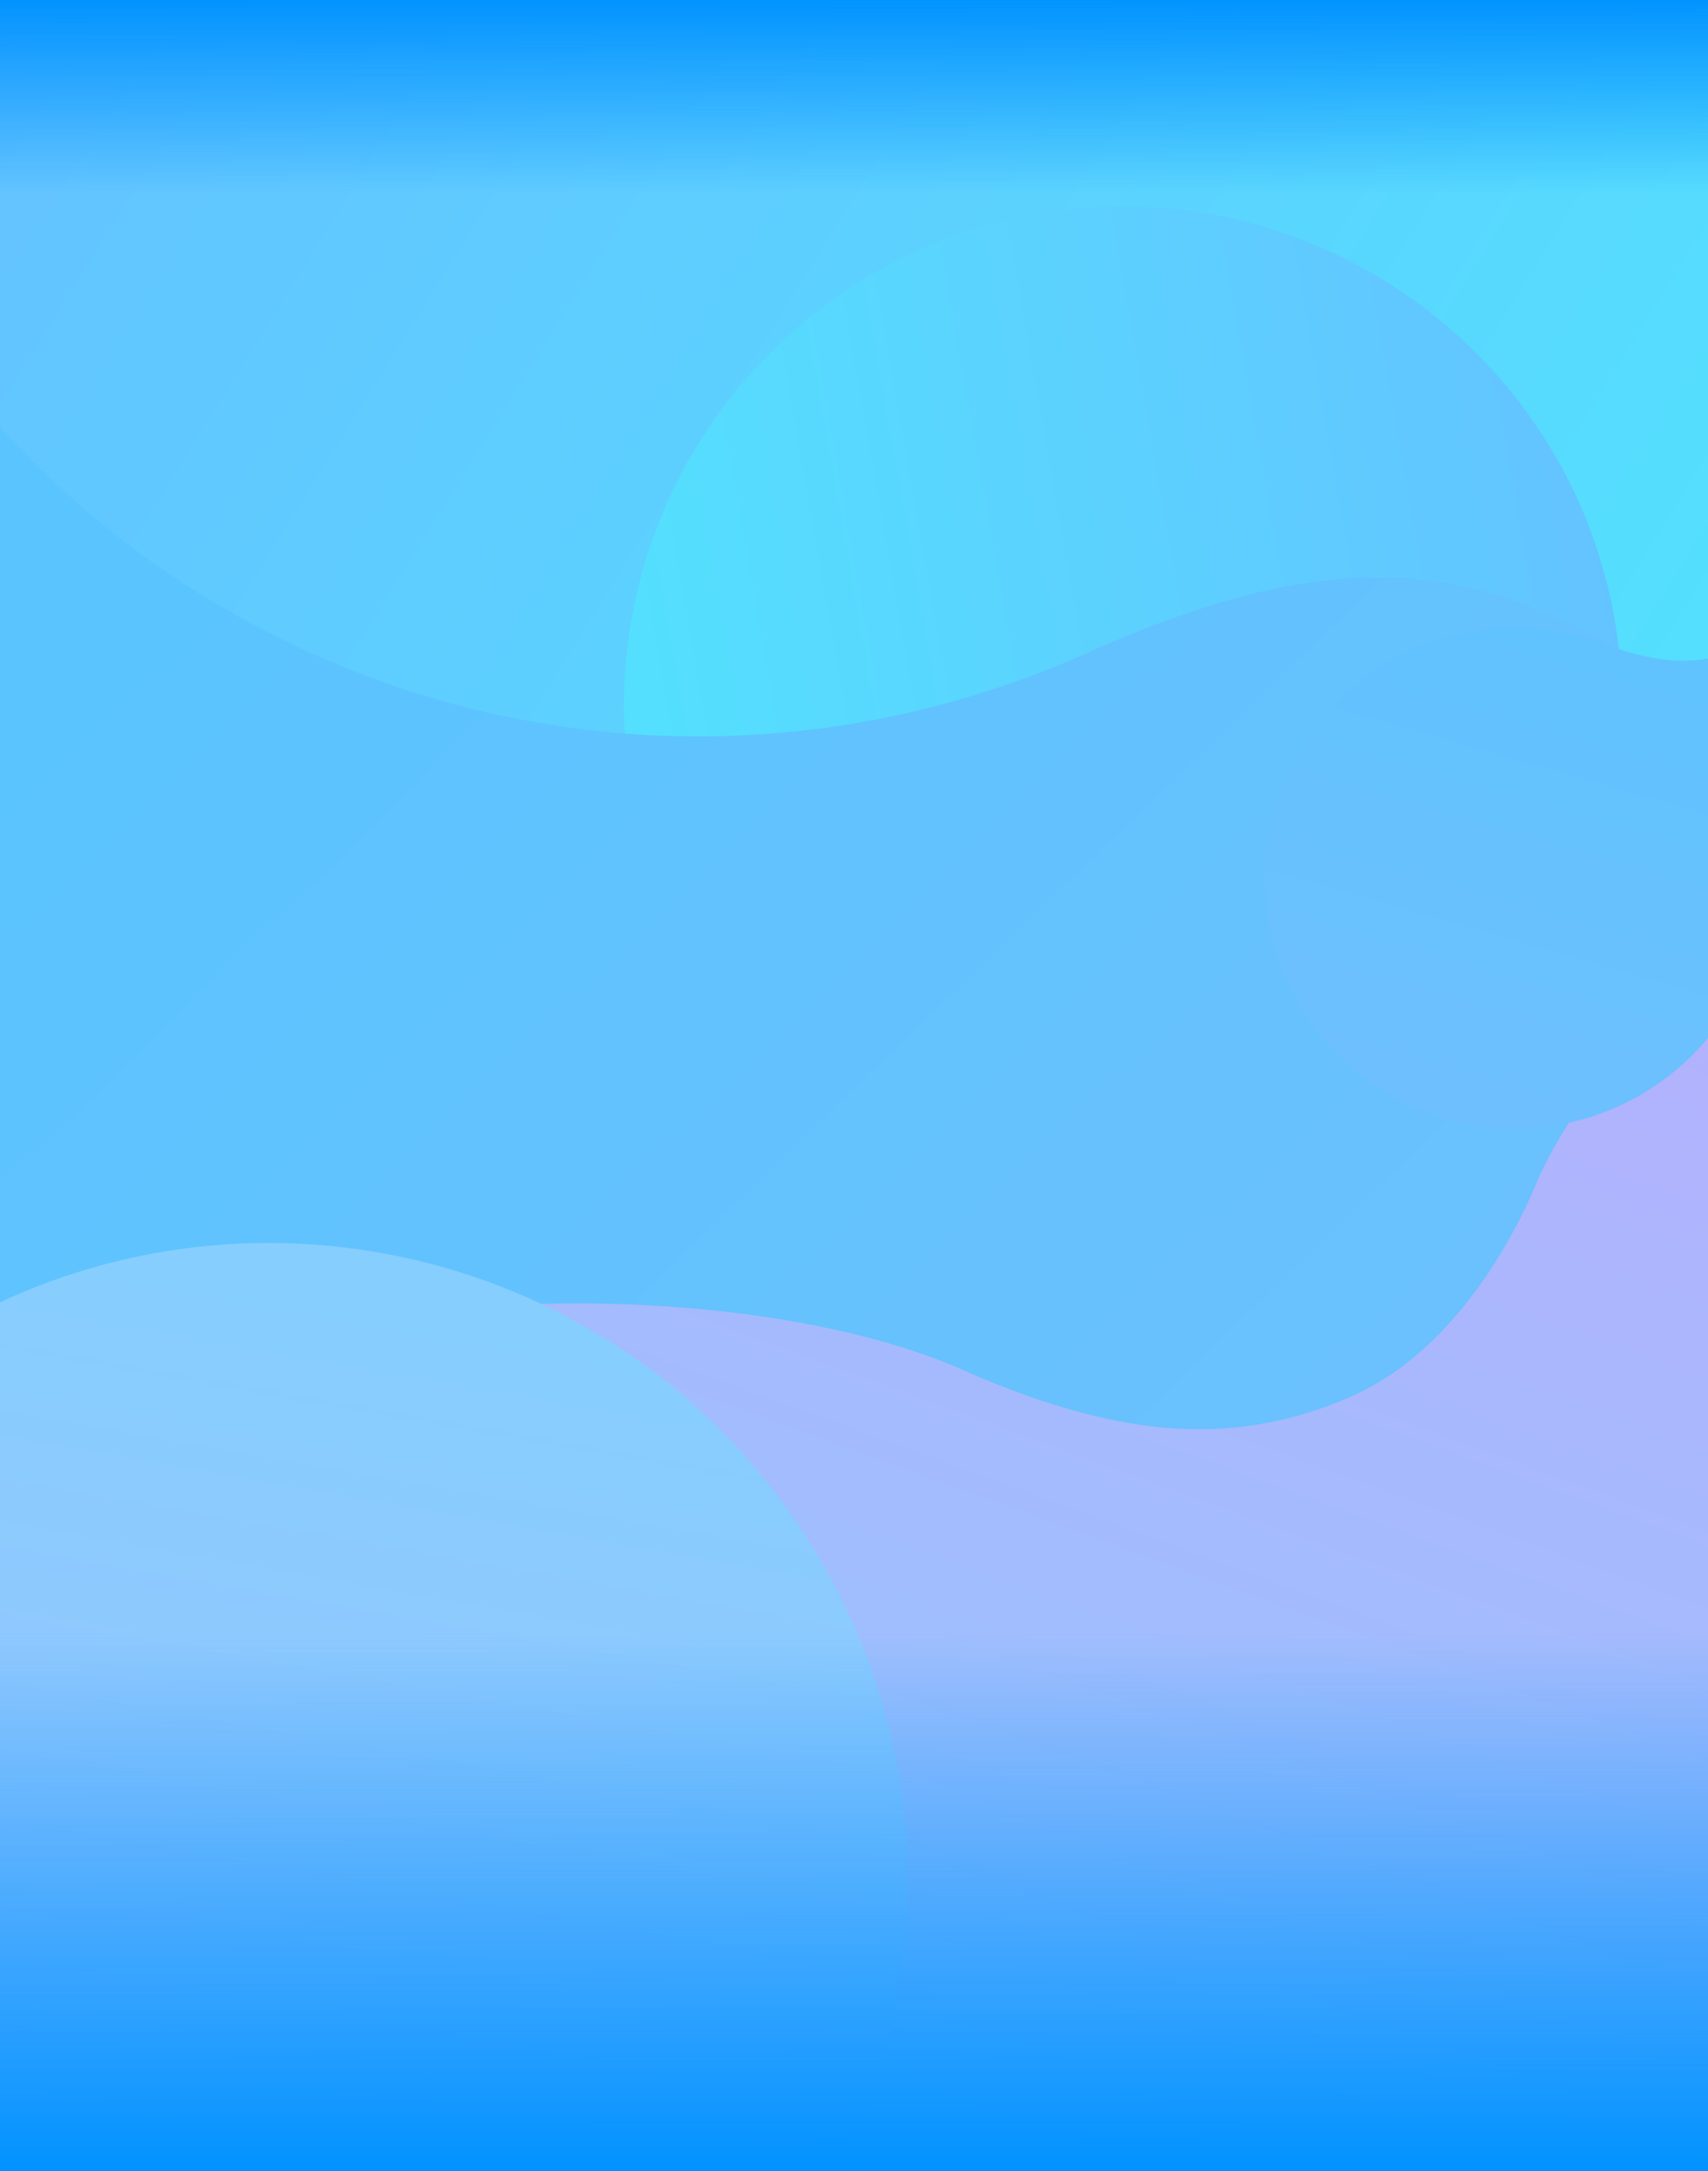
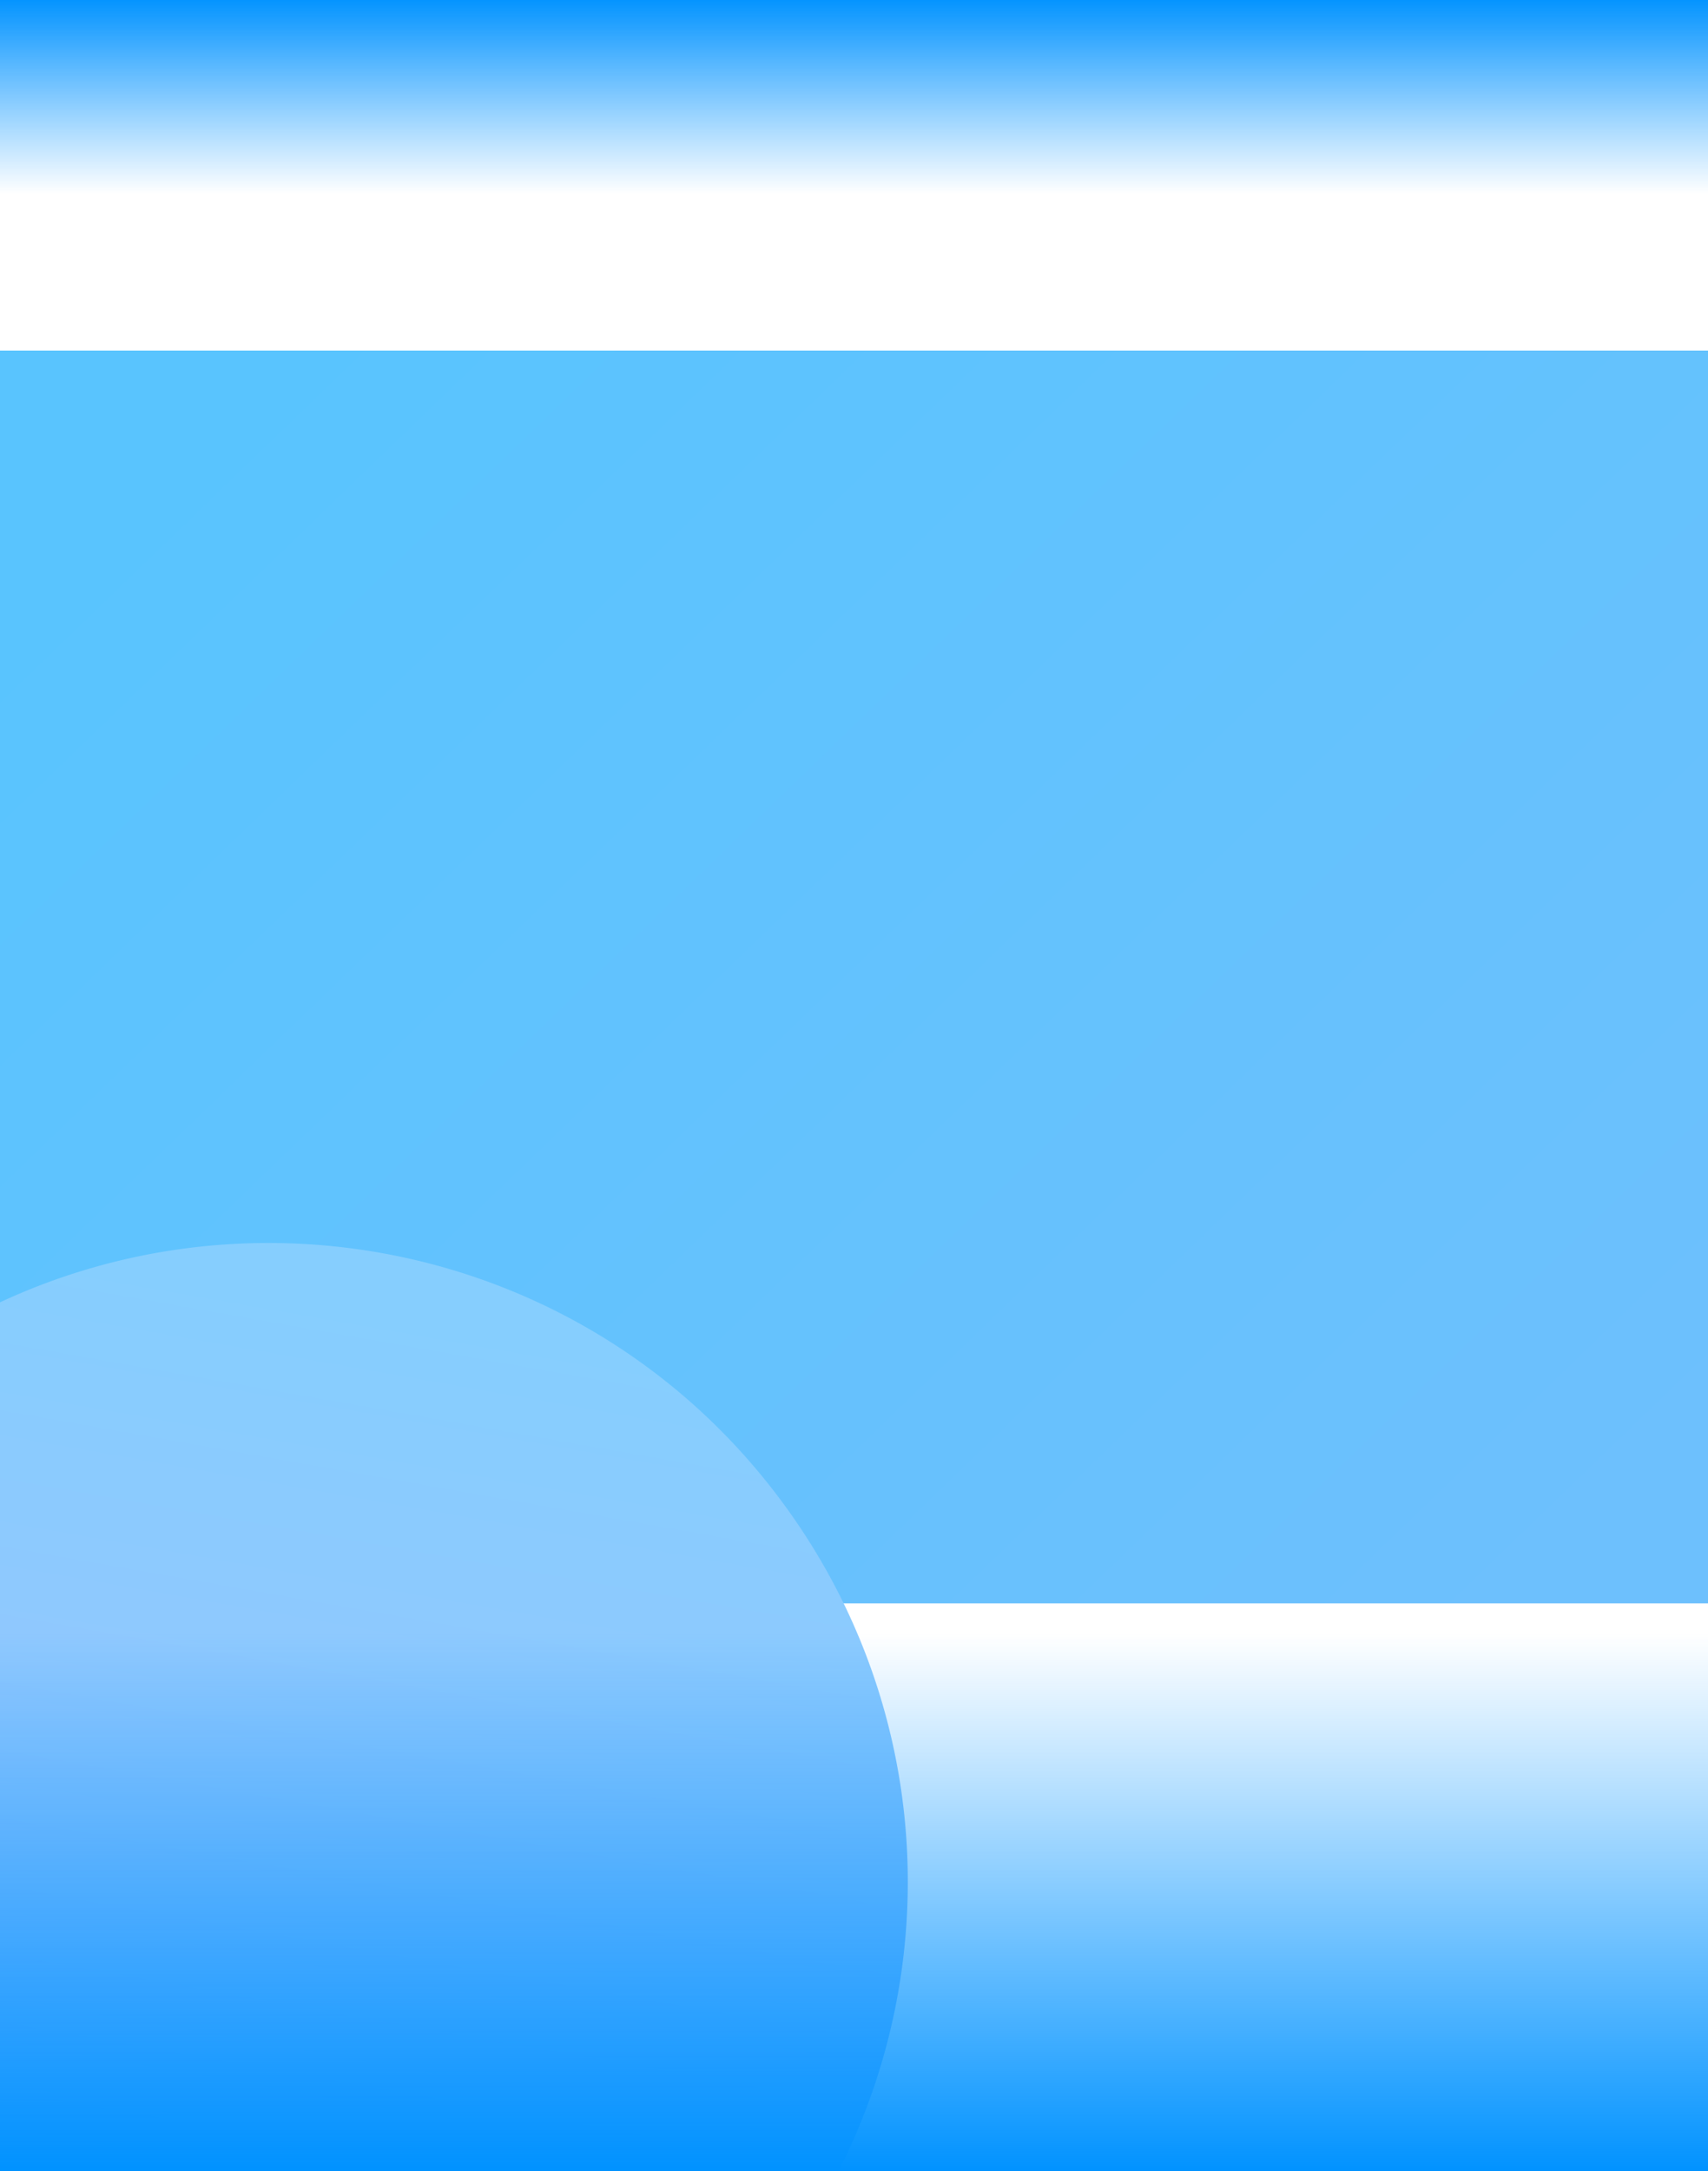
<svg xmlns="http://www.w3.org/2000/svg" xmlns:xlink="http://www.w3.org/1999/xlink" id="BG" width="1920" height="2440" viewBox="0 0 1920 2440">
  <defs>
    <style>
      .cls-1 {
        fill: url(#linear-gradient);
      }

      .cls-2, .cls-3, .cls-4, .cls-5, .cls-7 {
        fill-rule: evenodd;
      }

      .cls-2 {
        fill: url(#linear-gradient-2);
      }

      .cls-3 {
        fill: url(#linear-gradient-3);
      }

      .cls-4 {
        fill: url(#linear-gradient-4);
      }

      .cls-5 {
        fill: url(#linear-gradient-5);
      }

      .cls-6 {
        fill: url(#linear-gradient-6);
      }

      .cls-7 {
        fill: url(#linear-gradient-7);
      }

      .cls-8 {
        fill: url(#linear-gradient-8);
      }
    </style>
    <linearGradient id="linear-gradient" x1="339.655" y1="394" x2="1699.345" y2="1802" gradientUnits="userSpaceOnUse">
      <stop offset="0" stop-color="#59c4fe" />
      <stop offset="1" stop-color="#6dc0fd" />
    </linearGradient>
    <linearGradient id="linear-gradient-2" x1="123.921" y1="-199" x2="1822.177" y2="862.188" gradientUnits="userSpaceOnUse">
      <stop offset="0" stop-color="#64c2ff" />
      <stop offset="1" stop-color="#54dffe" />
    </linearGradient>
    <linearGradient id="linear-gradient-3" x1="1819.81" y1="431.203" x2="701.5" y2="628.391" xlink:href="#linear-gradient-2" />
    <linearGradient id="linear-gradient-4" x1="1562.842" y1="1034.28" x2="791.033" y2="3154.81" gradientUnits="userSpaceOnUse">
      <stop offset="0" stop-color="#b2b2fd" />
      <stop offset="1" stop-color="#86cefe" />
    </linearGradient>
    <linearGradient id="linear-gradient-5" x1="-348.531" y1="3470" x2="17.001" y2="1396.97" xlink:href="#linear-gradient-4" />
    <linearGradient id="linear-gradient-6" x1="996" y1="2443" x2="996" y2="1836" gradientUnits="userSpaceOnUse">
      <stop offset="0" stop-color="#0092ff" />
      <stop offset="1" stop-color="#0092ff" stop-opacity="0" />
    </linearGradient>
    <linearGradient id="linear-gradient-7" x1="2014.336" y1="513.688" x2="1797.944" y2="1268.34" xlink:href="#linear-gradient" />
    <linearGradient id="linear-gradient-8" x1="972.5" y1="-4" x2="972.5" y2="218" xlink:href="#linear-gradient-6" />
  </defs>
  <rect id="Gradient_Fill_4" data-name="Gradient Fill 4" class="cls-1" x="-19" y="394" width="2077" height="1408" />
-   <path id="Gradient_Fill_1" data-name="Gradient Fill 1" class="cls-2" d="M1799,717.452c-173.03-92.832-323.84-94.852-569.42,12.7h0C937.57,864.223,588.464,864.817,283.634,701.268A1058.772,1058.772,0,0,1-3.531,476.346V-199H1949.62V862.176C1908.98,802.487,1860.13,750.248,1799,717.452Z" />
-   <path id="Gradient_Fill_2" data-name="Gradient Fill 2" class="cls-3" d="M1587.29,335.99c135.43,96.113,215.12,241.063,232.51,393.667q-10.155-6.471-20.8-12.205c-173.03-92.832-323.84-94.852-569.42,12.7h0a1066.3,1066.3,0,0,1-527.194,94.213A558.051,558.051,0,0,1,807.2,465.81C987.99,214.791,1335.05,156.982,1587.29,335.99Z" />
-   <path id="Gradient_Fill_6" data-name="Gradient Fill 6" class="cls-4" d="M1956.28,1088.46a497.822,497.822,0,0,0-226.55,235.05c-2.83,6.13-68.23,180.97-206.67,244.03-141.05,64.24-275.9,42.85-430.5-23.31l0.03,0.01c-208.025-97.15-606.2-107.62-837.108-17.33-426.715,166.86-685.349,895.85-493.043,1271.93,218.737,257.09,403.035,332.98,403.035,332.98l1962.166,23,281.87-701.88s343.36-898.38,219.58-1144.09C2504.99,1062.54,2201.99,963.269,1956.28,1088.46Z" />
  <path id="Gradient_Fill_5" data-name="Gradient Fill 5" class="cls-5" d="M-599.734,3374.52a466.538,466.538,0,0,0,169.341-254.81c1.585-6.13,32.465-178.32,149.508-259.75C-161.64,2777.01-33.7,2774.04,120,2809.03l-0.024-.01c208.166,54.57,438.6,15.31,622.179-127.15,312.728-242.67,370.408-689.15,129.785-1003.51C631.465,1364.19,182.03,1303.94-132.671,1543.98c-185.971,141.85-283.291,356.86-282.472,574.07h0c-2.513,181.22-45.957,273.47-151.516,353.99-85.812,65.45-216.793,62.12-316.944,61.36l0,0.02a466.081,466.081,0,0,0-284,95.93c-205.2,156.51-245.12,449.47-89.62,655.17C-1101.34,3490.72-805.236,3531.27-599.734,3374.52Z" />
  <rect id="Gradient_Fill_7" data-name="Gradient Fill 7" class="cls-6" x="-18" y="1836" width="2028" height="607" />
-   <path id="Gradient_Fill_3" data-name="Gradient Fill 3" class="cls-7" d="M2113.85,538.888a182.938,182.938,0,0,0-77.92,91.226c-0.9,2.309-21.03,67.891-70.43,94.078-50.32,26.679-100.26,21.809-158.44.951l0.01,0A281.444,281.444,0,0,0,1461.1,1129.91c78.81,133.63,250.91,178.25,384.72,99.62a281.1,281.1,0,0,0,136.99-210.19h0c9.52-70.43,30.77-104.3,75.66-130.671,36.48-21.44,87.31-13.975,126.26-8.966V879.7a182.708,182.708,0,0,0,115.06-23.973c87.25-51.267,116.59-163.438,65.75-250.84C2314.58,517.269,2201.23,487.541,2113.85,538.888Z" />
  <rect id="Gradient_Fill_1_copy" data-name="Gradient Fill 1 copy" class="cls-8" x="-52" y="-4" width="2049" height="222" />
</svg>